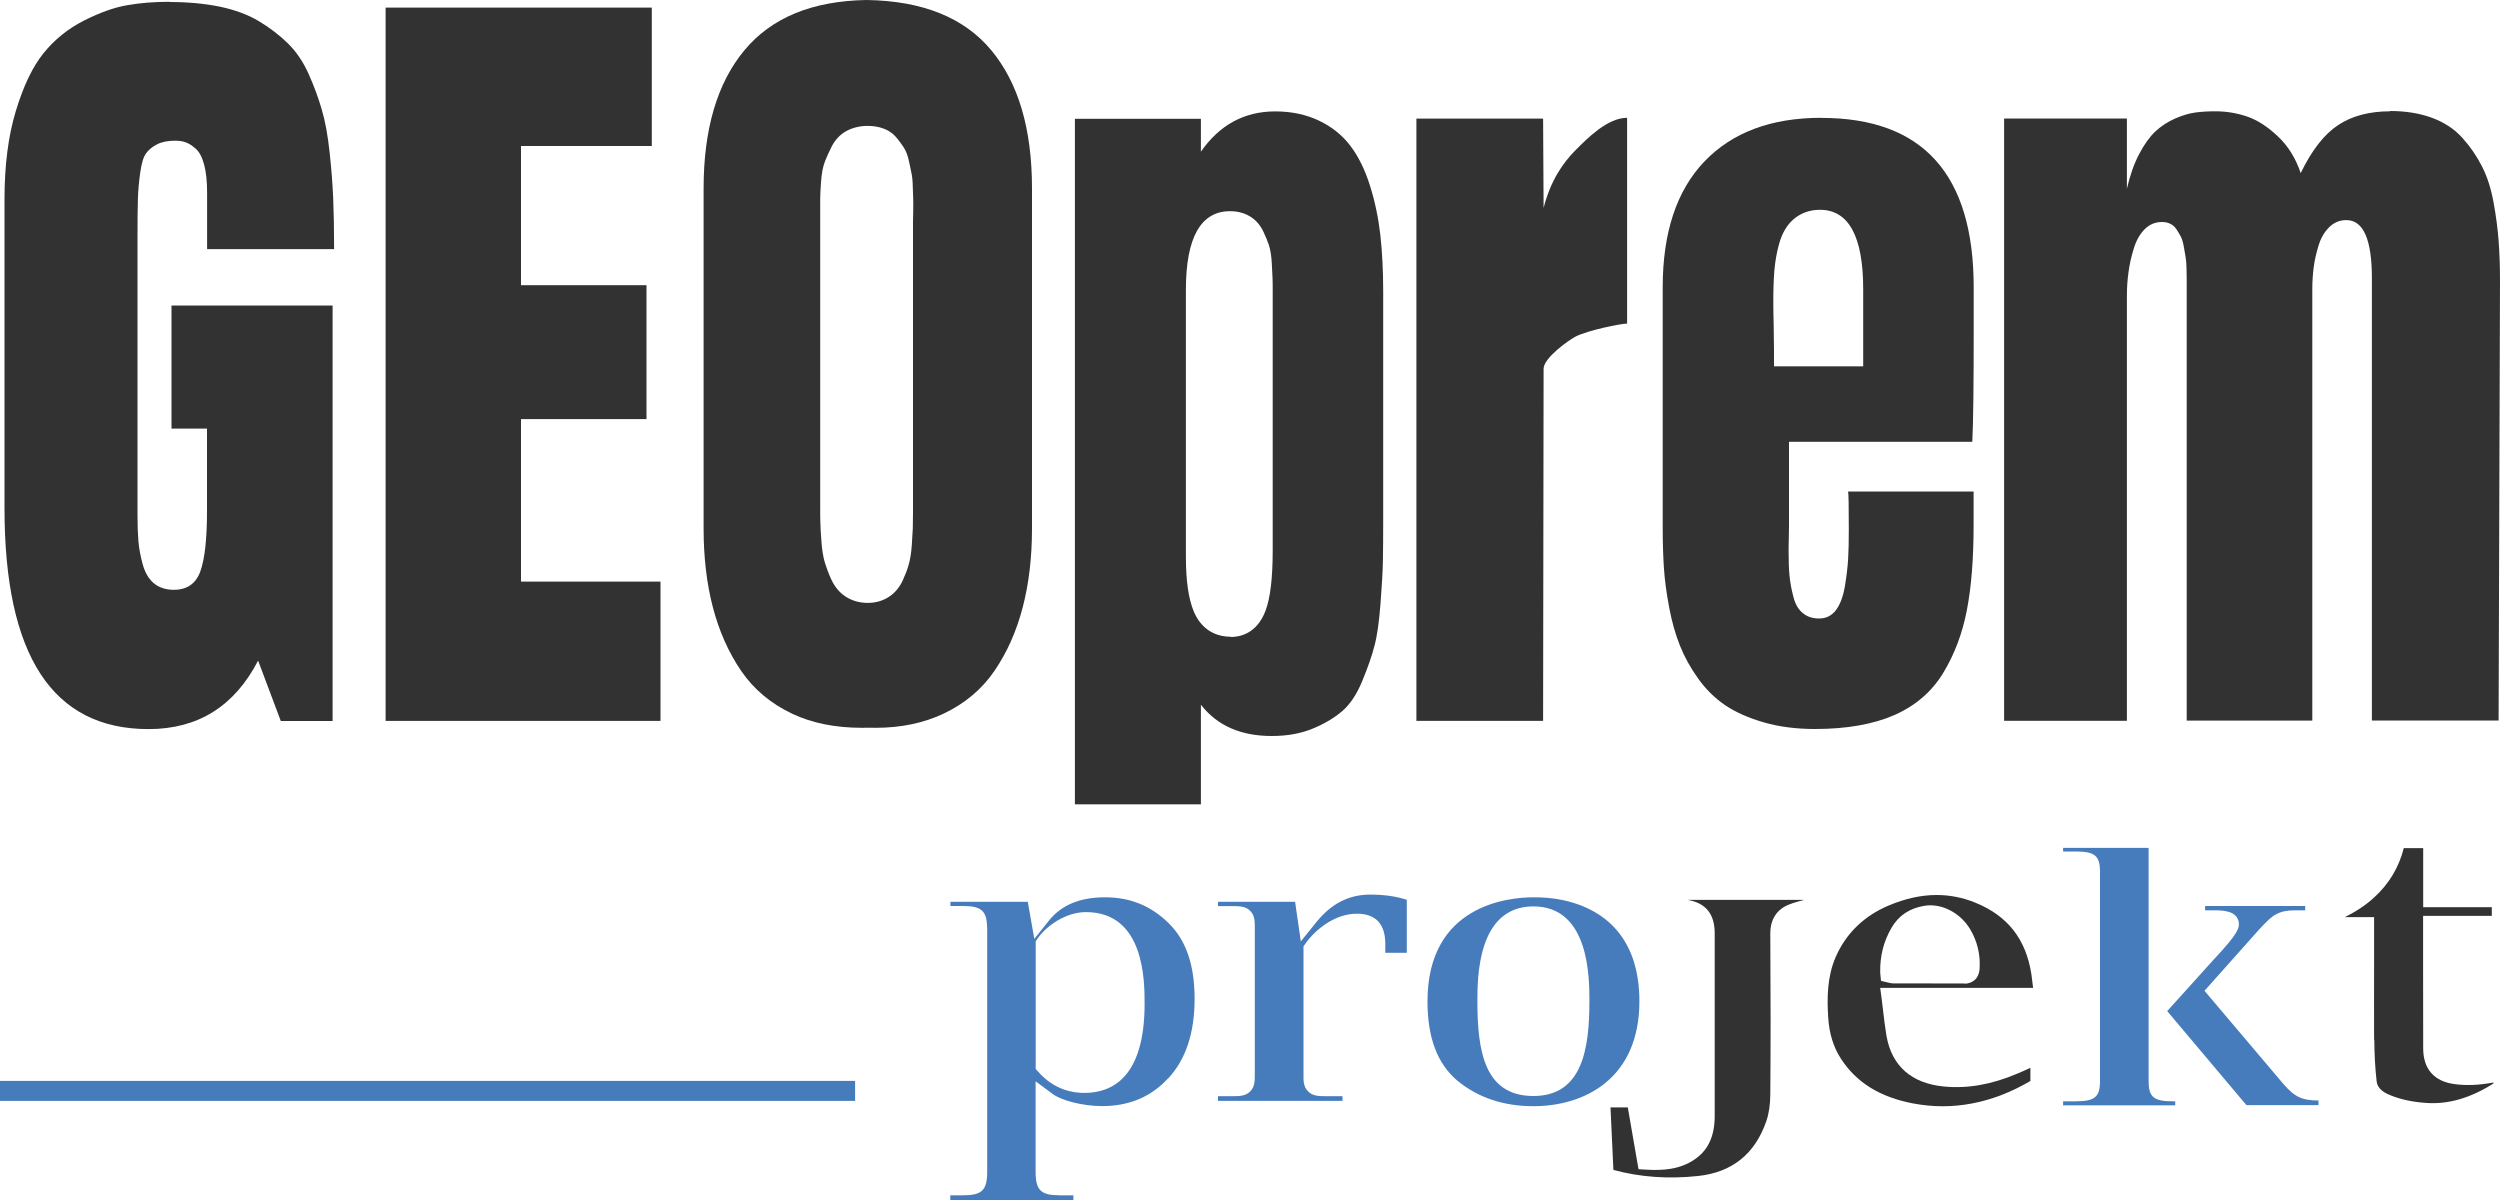
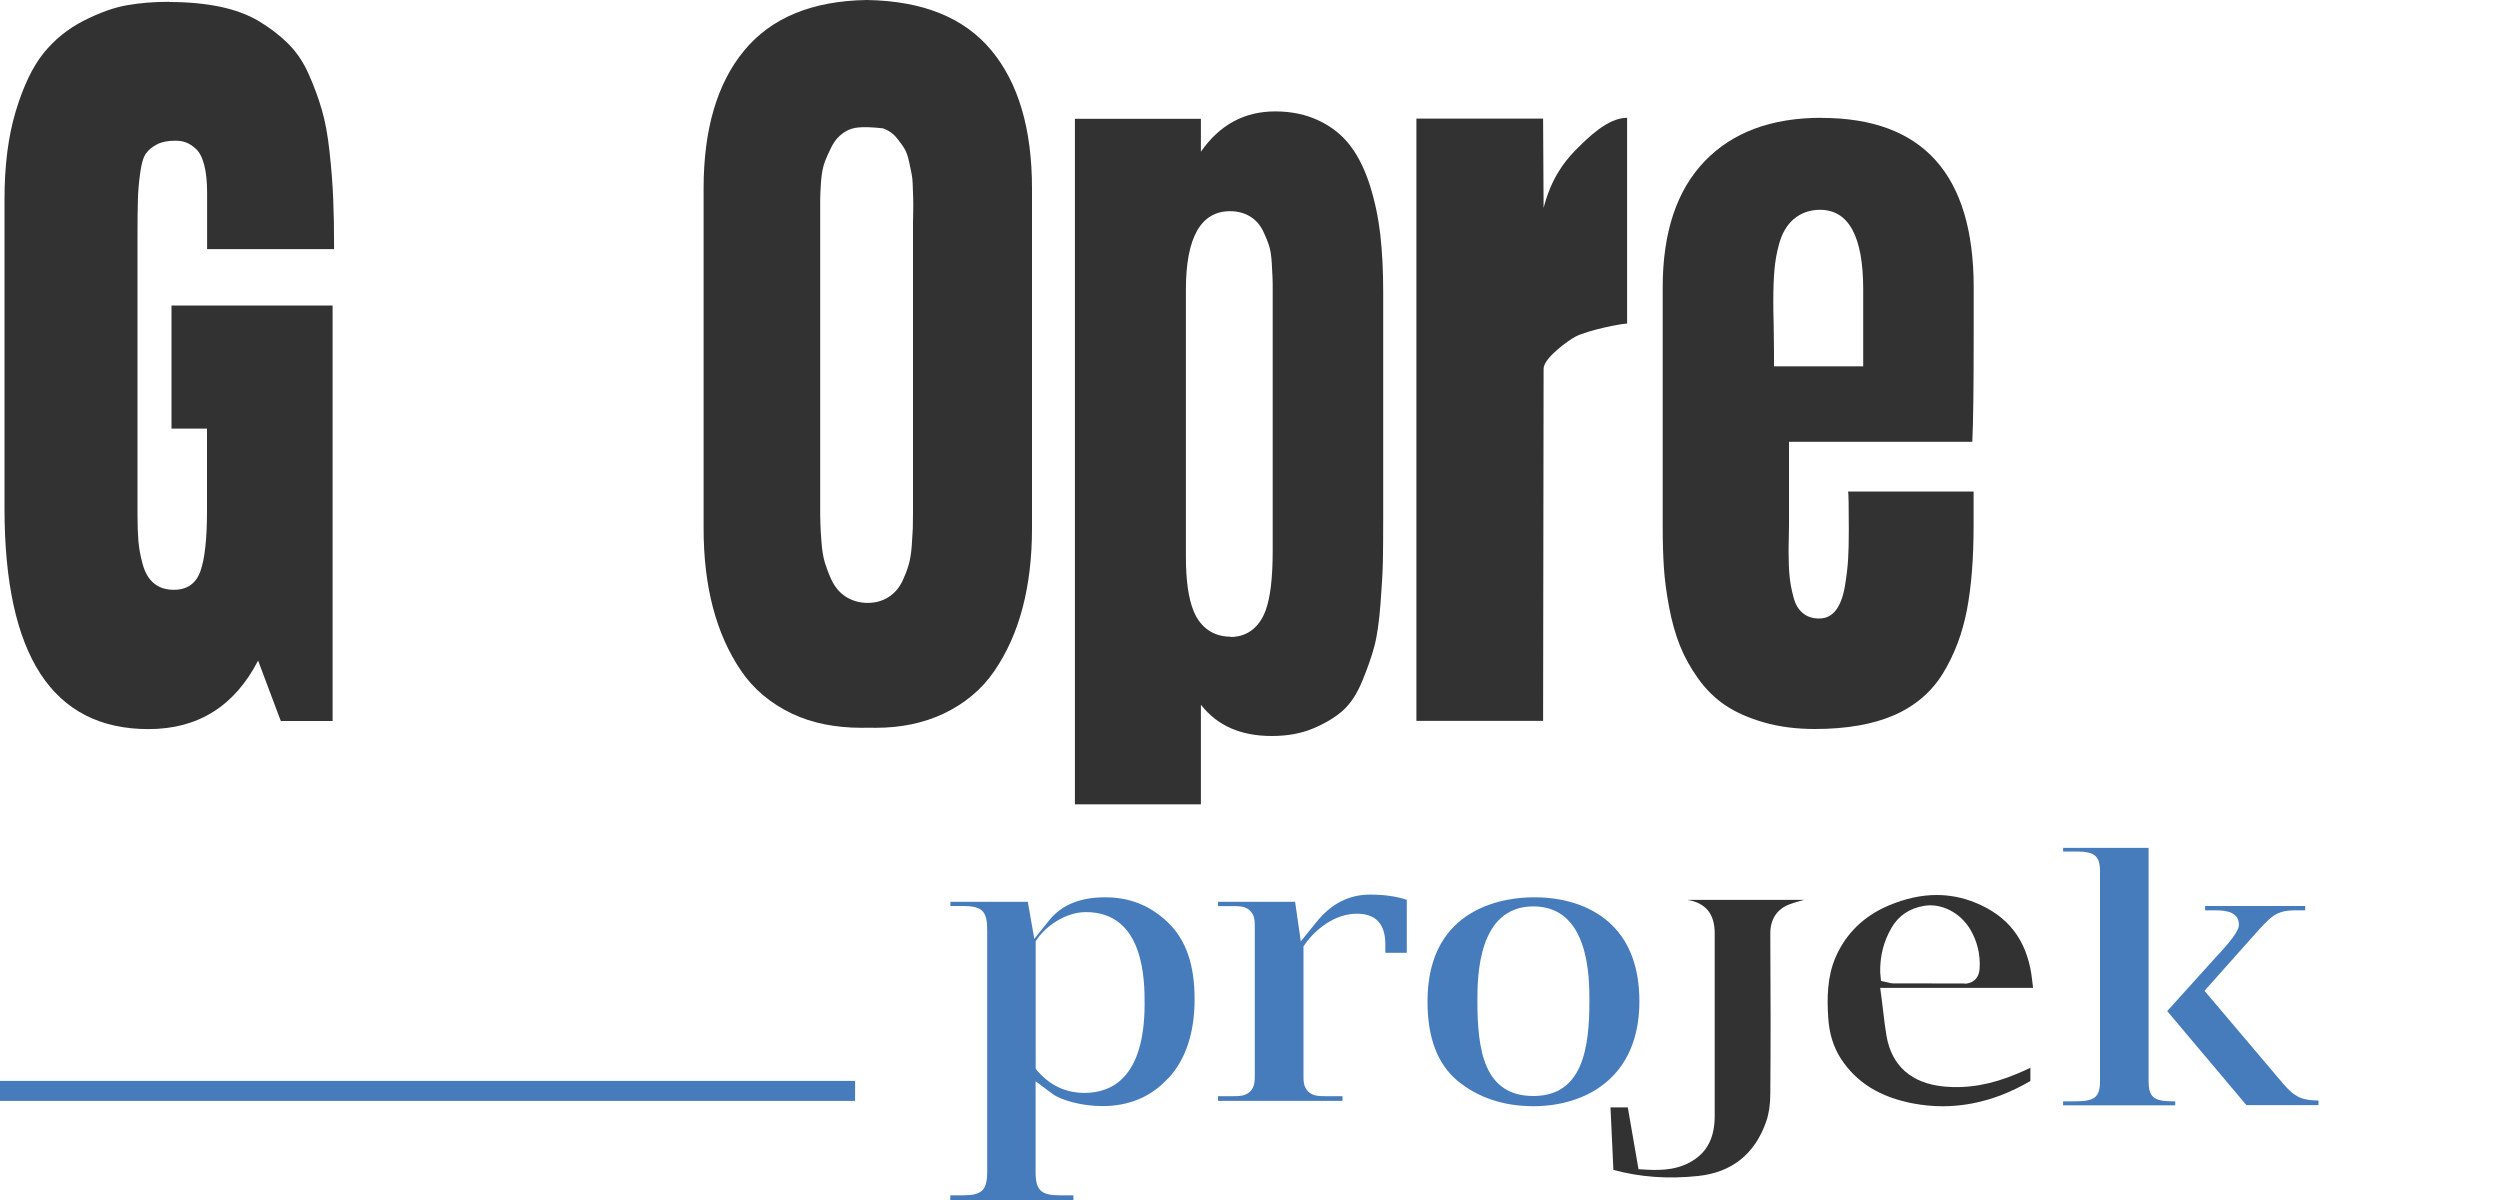
<svg xmlns="http://www.w3.org/2000/svg" width="250" height="120" viewBox="0 0 250 120" fill="none">
  <path fill-rule="evenodd" clip-rule="evenodd" d="M16.94 0.18C15.43 0.18 14.02 0.29 12.72 0.52C11.42 0.74 9.98 1.26 8.39 2.06C6.8 2.87 5.46 3.95 4.36 5.31C3.26 6.67 2.34 8.6 1.58 11.11C0.82 13.62 0.45 16.56 0.45 19.93V50.83C0.45 65.55 5.25 72.91 14.85 72.91C19.79 72.91 23.45 70.63 25.81 66.06L28.08 72.1H33.26V30.55H17.15V42.86H20.7V51.1C20.7 53.88 20.48 55.88 20.04 57.12C19.6 58.36 18.71 58.98 17.38 58.98C16.57 58.98 15.91 58.76 15.39 58.33C14.87 57.9 14.5 57.26 14.27 56.43C14.04 55.59 13.9 54.82 13.84 54.1C13.78 53.38 13.75 52.5 13.75 51.46V23.88C13.75 22.09 13.76 20.78 13.79 19.94C13.81 19.1 13.89 18.22 14.02 17.28C14.15 16.34 14.34 15.69 14.61 15.33C14.87 14.97 15.24 14.67 15.71 14.43C16.18 14.19 16.79 14.07 17.54 14.07C17.92 14.07 18.26 14.12 18.56 14.23C18.86 14.33 19.2 14.54 19.56 14.86C19.92 15.17 20.21 15.7 20.41 16.45C20.61 17.2 20.71 18.14 20.71 19.27V24.91H33.41C33.41 22.97 33.38 21.28 33.32 19.85C33.26 18.42 33.14 16.87 32.96 15.22C32.78 13.56 32.53 12.15 32.18 10.97C31.84 9.79 31.4 8.6 30.86 7.39C30.32 6.18 29.63 5.17 28.8 4.35C27.97 3.53 27 2.79 25.91 2.13C24.81 1.47 23.51 0.99 22 0.67C20.49 0.36 18.8 0.2 16.93 0.2L16.94 0.18Z" fill="#323232" />
-   <path fill-rule="evenodd" clip-rule="evenodd" d="M65.18 0.76H38.56V72.09H66.05V58.16H52.1V41.91H64.65V28.52H52.1V14.6H65.18V0.76Z" fill="#323232" />
-   <path fill-rule="evenodd" clip-rule="evenodd" d="M86.66 0C81.22 0.09 77.14 1.77 74.43 5.04C71.72 8.31 70.36 12.91 70.36 18.85V52.84C70.36 55.74 70.67 58.37 71.29 60.74C71.91 63.11 72.85 65.23 74.11 67.08C75.37 68.93 77.08 70.36 79.23 71.38C81.21 72.31 83.53 72.78 86.18 72.78C86.41 72.78 86.65 72.78 86.89 72.77C87.12 72.77 87.34 72.78 87.57 72.78C90.09 72.78 92.34 72.31 94.33 71.38C96.48 70.36 98.19 68.93 99.45 67.08C100.71 65.23 101.65 63.12 102.27 60.74C102.89 58.37 103.2 55.73 103.2 52.84V18.85C103.2 12.91 101.85 8.31 99.14 5.04C96.43 1.77 92.28 0.09 86.68 0H86.66ZM86.77 60.29C87.53 60.29 88.22 60.1 88.82 59.73C89.44 59.35 89.93 58.78 90.27 58.05C90.51 57.53 90.71 57.02 90.85 56.53C91.01 56 91.12 55.35 91.18 54.52C91.23 53.79 91.26 53.24 91.28 52.85C91.29 52.47 91.3 51.93 91.3 51.26V22.24C91.3 22.07 91.3 21.72 91.32 21.2C91.33 20.62 91.33 20.19 91.32 19.88C91.31 19.62 91.3 19.24 91.28 18.73C91.27 18.11 91.22 17.62 91.13 17.23C91.07 16.95 91 16.61 90.91 16.18C90.78 15.55 90.59 15.05 90.32 14.66C90.15 14.41 89.95 14.14 89.72 13.85C89.34 13.37 88.86 13.03 88.28 12.83C87.82 12.67 87.31 12.59 86.77 12.59C86 12.59 85.29 12.76 84.68 13.08C84.01 13.44 83.48 14 83.12 14.75C82.88 15.24 82.67 15.69 82.51 16.1C82.3 16.63 82.16 17.32 82.1 18.22C82.05 18.99 82.02 19.54 82.02 19.89V50.72C82.02 51.4 82.02 51.94 82.04 52.34C82.05 52.74 82.08 53.33 82.14 54.1C82.2 54.97 82.31 55.67 82.48 56.24C82.64 56.76 82.84 57.31 83.1 57.88C83.45 58.66 83.94 59.26 84.58 59.67C85.22 60.08 85.96 60.29 86.78 60.29H86.77Z" fill="#323232" />
+   <path fill-rule="evenodd" clip-rule="evenodd" d="M86.66 0C81.22 0.09 77.14 1.77 74.43 5.04C71.72 8.31 70.36 12.91 70.36 18.85V52.84C70.36 55.74 70.67 58.37 71.29 60.74C71.91 63.11 72.85 65.23 74.11 67.08C75.37 68.93 77.08 70.36 79.23 71.38C81.21 72.31 83.53 72.78 86.18 72.78C86.41 72.78 86.65 72.78 86.89 72.77C87.12 72.77 87.34 72.78 87.57 72.78C90.09 72.78 92.34 72.31 94.33 71.38C96.48 70.36 98.19 68.93 99.45 67.08C100.71 65.23 101.65 63.12 102.27 60.74C102.89 58.37 103.2 55.73 103.2 52.84V18.85C103.2 12.91 101.85 8.31 99.14 5.04C96.43 1.77 92.28 0.09 86.68 0H86.66ZM86.77 60.29C87.53 60.29 88.22 60.1 88.82 59.73C89.44 59.35 89.93 58.78 90.27 58.05C90.51 57.53 90.71 57.02 90.85 56.53C91.01 56 91.12 55.35 91.18 54.52C91.23 53.79 91.26 53.24 91.28 52.85C91.29 52.47 91.3 51.93 91.3 51.26V22.24C91.3 22.07 91.3 21.72 91.32 21.2C91.33 20.62 91.33 20.19 91.32 19.88C91.31 19.62 91.3 19.24 91.28 18.73C91.27 18.11 91.22 17.62 91.13 17.23C91.07 16.95 91 16.61 90.91 16.18C90.78 15.55 90.59 15.05 90.32 14.66C90.15 14.41 89.95 14.14 89.72 13.85C89.34 13.37 88.86 13.03 88.28 12.83C86 12.59 85.29 12.76 84.68 13.08C84.01 13.44 83.48 14 83.12 14.75C82.88 15.24 82.67 15.69 82.51 16.1C82.3 16.63 82.16 17.32 82.1 18.22C82.05 18.99 82.02 19.54 82.02 19.89V50.72C82.02 51.4 82.02 51.94 82.04 52.34C82.05 52.74 82.08 53.33 82.14 54.1C82.2 54.97 82.31 55.67 82.48 56.24C82.64 56.76 82.84 57.31 83.1 57.88C83.45 58.66 83.94 59.26 84.58 59.67C85.22 60.08 85.96 60.29 86.78 60.29H86.77Z" fill="#323232" />
  <path fill-rule="evenodd" clip-rule="evenodd" d="M127.53 11.14C124.44 11.14 121.96 12.48 120.09 15.17V11.88H107.49V80.43H120.09V70.47C121.71 72.56 124.07 73.6 127.18 73.6C128.73 73.6 130.1 73.35 131.3 72.85C132.5 72.35 133.48 71.76 134.26 71.08C135.03 70.4 135.69 69.41 136.23 68.09C136.77 66.78 137.18 65.62 137.44 64.61C137.71 63.61 137.91 62.2 138.05 60.38C138.19 58.56 138.27 57.15 138.29 56.13C138.31 55.11 138.32 53.63 138.32 51.68V29.15C138.32 27.06 138.22 25.17 138.03 23.46C137.83 21.75 137.49 20.11 136.99 18.54C136.49 16.97 135.85 15.65 135.05 14.6C134.25 13.54 133.22 12.7 131.93 12.08C130.64 11.46 129.18 11.14 127.52 11.14H127.53ZM123.07 63.7C124 63.7 125.69 63.36 126.55 61.08C127.03 59.8 127.27 57.82 127.27 55.04V29.14C127.27 28.49 127.27 28.02 127.25 27.73C127.24 27.46 127.22 27 127.18 26.35C127.14 25.57 127.04 24.96 126.88 24.48C126.75 24.09 126.57 23.66 126.35 23.19C126.02 22.49 125.55 21.95 124.93 21.6C124.37 21.28 123.72 21.12 123 21.12C120.08 21.12 118.59 23.76 118.59 28.96V55.67C118.59 58.09 118.85 59.88 119.38 61.15C120.06 62.78 121.37 63.67 123.06 63.67L123.07 63.7Z" fill="#323232" />
  <path fill-rule="evenodd" clip-rule="evenodd" d="M182.14 11.78C177.13 11.78 173.24 13.23 170.45 16.14C167.67 19.04 166.27 23.24 166.27 28.73V52.72C166.27 54.21 166.31 55.56 166.39 56.78C166.47 58 166.65 59.33 166.92 60.76C167.19 62.19 167.55 63.46 168 64.58C168.45 65.7 169.05 66.79 169.82 67.86C170.58 68.93 171.49 69.82 172.53 70.53C173.58 71.23 174.86 71.8 176.39 72.24C177.92 72.68 179.62 72.9 181.5 72.9C184.67 72.9 187.32 72.43 189.43 71.51C191.54 70.58 193.17 69.18 194.31 67.31C195.45 65.44 196.24 63.34 196.69 61C197.14 58.67 197.36 55.84 197.36 52.53V49.15H184.81C184.86 49.36 184.88 50.64 184.88 52.97C184.88 54.16 184.86 55.16 184.81 55.95C184.76 56.74 184.65 57.66 184.48 58.68C184.3 59.7 184 60.48 183.58 61.03C183.16 61.57 182.61 61.85 181.92 61.85C181.23 61.85 180.72 61.67 180.28 61.31C179.84 60.95 179.53 60.42 179.35 59.72C179.16 59.02 179.03 58.33 178.96 57.65C178.89 56.97 178.86 56.16 178.86 55.2C178.86 54.88 178.86 54.42 178.88 53.83C178.89 53.23 178.9 52.8 178.9 52.54V44.18H197.23C197.33 42.17 197.37 38.46 197.37 33.08V28.74C197.37 17.44 192.29 11.79 182.14 11.79V11.78ZM177.4 36.63H186.32V28.92C186.32 23.65 184.87 20.98 182 20.98C180.97 20.98 180.09 21.3 179.36 21.92C178.69 22.5 178.2 23.33 177.91 24.39C177.67 25.24 177.52 26.13 177.44 27.02C177.37 27.87 177.33 28.91 177.33 30.11C177.33 30.67 177.34 31.52 177.37 32.65C177.39 33.75 177.4 34.58 177.4 35.13V36.63Z" fill="#323232" />
-   <path fill-rule="evenodd" clip-rule="evenodd" d="M239.02 11.13C236.94 11.13 235.2 11.59 233.81 12.51C232.42 13.43 231.17 15.03 230.07 17.31C229.58 15.84 228.82 14.61 227.79 13.64C226.76 12.66 225.73 12 224.7 11.65C223.67 11.3 222.62 11.13 221.54 11.13C220.81 11.13 220.15 11.17 219.54 11.25C218.93 11.33 218.26 11.53 217.52 11.85C216.78 12.17 216.13 12.6 215.55 13.13C214.98 13.67 214.43 14.42 213.92 15.4C213.4 16.38 213 17.54 212.69 18.87V11.85H200.41V72.08H212.69V29.59C212.69 28.79 212.74 28 212.85 27.22C212.95 26.44 213.13 25.65 213.38 24.85C213.62 24.05 213.99 23.4 214.47 22.92C214.95 22.44 215.53 22.2 216.21 22.2C216.51 22.2 216.79 22.26 217.03 22.38C217.28 22.5 217.48 22.68 217.64 22.92C217.8 23.16 217.95 23.41 218.08 23.66C218.21 23.91 218.31 24.25 218.38 24.66C218.45 25.07 218.51 25.42 218.56 25.7C218.61 25.98 218.64 26.36 218.65 26.82C218.66 27.29 218.67 27.64 218.67 27.86V72.06H231.23V28.84C231.23 28.15 231.28 27.44 231.37 26.73C231.46 26.02 231.63 25.29 231.86 24.54C232.09 23.79 232.45 23.18 232.93 22.71C233.41 22.24 233.98 22.01 234.63 22.01C236.34 22.01 237.19 23.95 237.19 27.83V72.05H249.86L250 28.07C250 26.6 249.95 25.26 249.86 24.06C249.77 22.86 249.6 21.57 249.35 20.21C249.1 18.85 248.72 17.65 248.19 16.62C247.66 15.59 247.01 14.64 246.22 13.77C245.44 12.9 244.43 12.24 243.2 11.78C241.97 11.33 240.57 11.1 239.01 11.1L239.02 11.13Z" fill="#323232" />
  <path fill-rule="evenodd" clip-rule="evenodd" d="M162.71 11.78C160.75 11.78 158.76 13.81 157.57 15C156.29 16.29 155.07 18.03 154.36 20.79L154.31 11.86H141.64V72.09H154.31L154.36 36.87C154.36 35.8 156.88 34 157.57 33.65C158.85 33.01 162.09 32.36 162.71 32.36V11.77V11.78Z" fill="#323232" />
  <path d="M103.84 107.2L103.57 106.89V94.13L103.76 93.85C104.67 92.54 106.62 91.21 108.59 91.21C114.46 91.21 114.46 98.11 114.46 100.38C114.46 107.74 111.2 109.29 108.46 109.29C106.62 109.29 105.07 108.58 103.84 107.19M116.81 107.85C118.57 105.97 119.46 103.3 119.46 99.9C119.46 96.5 118.61 94.03 116.86 92.31C115.08 90.57 113.01 89.73 110.51 89.73C108.01 89.73 106.16 90.49 104.91 92.04L103.43 93.89L102.78 90.18H95.04V90.6H96.27C98.22 90.6 98.72 91.1 98.72 93.01V117.16C98.72 119.02 98.2 119.53 96.31 119.53H95.03V120H107.34V119.53H105.97C104.08 119.53 103.56 119.02 103.56 117.16V108.13L105.27 109.4C106.07 110 108.15 110.61 110.22 110.61C112.91 110.61 115.12 109.68 116.79 107.85" fill="#467CBC" />
  <path d="M140.68 95.27V89.98C139.62 89.63 138.41 89.46 137.01 89.46C134.89 89.46 133.13 90.36 131.63 92.22L130.08 94.14L129.51 90.18H121.8V90.61H123.08C123.96 90.61 124.55 90.61 125.02 91.09C125.49 91.56 125.48 92.13 125.48 92.86V107.37C125.48 108.1 125.48 108.68 125.02 109.14C124.54 109.62 123.96 109.62 123.08 109.62H121.8V110.09H134.25V109.62H132.75C131.87 109.62 131.29 109.62 130.81 109.14C130.34 108.67 130.34 108.1 130.35 107.37V94.63L130.55 94.35C131.53 92.97 133.47 91.37 135.68 91.37C137.57 91.37 138.53 92.39 138.53 94.4V95.28H140.68V95.27Z" fill="#467CBC" />
  <path d="M153.34 90.64C158.94 90.64 158.94 97.78 158.94 100.12C158.94 104.81 158.27 109.6 153.34 109.6C148.41 109.6 147.74 105.04 147.74 100.12C147.74 97.78 147.74 90.64 153.34 90.64ZM142.75 100.13C142.75 103.77 143.73 106.37 145.74 108.07C147.79 109.76 150.35 110.62 153.34 110.62C158.46 110.62 163.94 107.86 163.94 100.13C163.94 96.88 163.03 94.33 161.23 92.54C159.41 90.73 156.65 89.73 153.47 89.73C153.43 89.73 153.39 89.73 153.35 89.73C150.86 89.73 142.75 90.48 142.75 100.13Z" fill="#467CBC" />
  <path d="M180.38 89.99H168.76C170.58 90.3 171.47 91.39 171.47 93.34C171.47 95.86 171.47 98.39 171.47 100.91V106.71C171.47 108.36 171.47 110 171.47 111.65C171.46 113.59 170.83 114.98 169.54 115.89C167.99 116.99 166.22 117.05 164.7 116.97L163.85 116.92L162.78 110.74H161.05L161.34 116.99C163.97 117.71 166.81 117.92 169.8 117.6C173.2 117.24 175.5 115.4 176.63 112.12C176.89 111.37 177.03 110.45 177.03 109.38C177.07 104.71 177.07 99.76 177.03 93.33C177.03 91.94 177.69 90.92 178.91 90.45C179.4 90.26 179.9 90.12 180.38 90" fill="#323232" />
  <path d="M196.44 98.35H196.43C194.79 98.35 193.15 98.34 191.51 98.34H189.32C189.14 98.34 189 98.3 188.92 98.28L188.1 98.09L188.02 97.24C187.99 95.6 188.36 94.15 189.14 92.8C189.85 91.56 190.96 90.82 192.44 90.58C194.15 90.3 196.03 91.27 197.02 92.93C197.73 94.13 198.05 95.45 197.96 96.86C197.89 97.97 197.13 98.37 196.44 98.37M203.14 97.43C202.6 93.92 200.77 91.58 197.54 90.27C196.27 89.75 194.98 89.5 193.66 89.5C192.12 89.5 190.53 89.85 188.87 90.55C186.39 91.6 184.6 93.34 183.57 95.7C182.7 97.69 182.7 99.87 182.82 101.73C182.92 103.36 183.34 104.71 184.1 105.88C185.64 108.25 187.99 109.71 191.29 110.34C195.25 111.1 199.21 110.34 203.04 108.1C203.04 107.66 203.04 107.22 203.04 106.78C202.61 106.98 202.18 107.18 201.74 107.36C199.14 108.46 196.75 108.88 194.39 108.65C191.15 108.34 189.17 106.59 188.65 103.59C188.51 102.78 188.42 101.99 188.32 101.15C188.28 100.78 188.23 100.39 188.18 100L188.02 98.79H203.31C203.26 98.32 203.2 97.87 203.14 97.43Z" fill="#323232" />
  <path d="M206.31 84.79V85.15H207.59C209.48 85.15 210 85.58 210 87.17V108.11C210 109.69 209.48 110.13 207.59 110.13H206.31V110.53H217.52V110.13H217.26C215.37 110.13 214.86 109.7 214.86 108.11V84.79H206.31Z" fill="#467CBC" />
  <path d="M231.85 110.52V110.05C230.26 110.04 229.5 109.76 228.29 108.34L220.45 99.08L225.91 92.95C226.73 92.07 227.18 91.63 227.65 91.41C228.13 91.15 228.72 91.03 229.51 91.03H230.52V90.6H220.51V91.03H221.21C222.21 91.03 223.58 91.03 223.85 92.11L223.87 92.19C223.97 92.78 223.84 93.33 221.33 96L216.72 101.11L224.64 110.51H231.85V110.52Z" fill="#467CBC" />
-   <path d="M237.43 103.97C237.44 105.49 237.519 106.83 237.659 108.09C237.679 108.3 237.759 108.94 238.729 109.39C239.839 109.9 241.139 110.2 242.699 110.3C244.879 110.43 247.06 109.8 249.34 108.35C249.34 108.32 249.34 108.28 249.34 108.25C247.89 108.52 246.639 108.57 245.449 108.41C243.409 108.14 242.319 106.9 242.319 104.83C242.319 102.11 242.32 99.38 242.31 96.66V91.59H249.18V90.72H242.319V84.81C241.659 84.81 241.019 84.81 240.379 84.81C239.889 86.74 238.9 88.39 237.43 89.73C236.61 90.49 235.639 91.14 234.479 91.71H237.409V96.36C237.409 98.9 237.399 101.44 237.409 103.98" fill="#323232" />
  <path fill-rule="evenodd" clip-rule="evenodd" d="M0 110.09H85.51V108.09H0V110.09Z" fill="#467CBC" />
</svg>